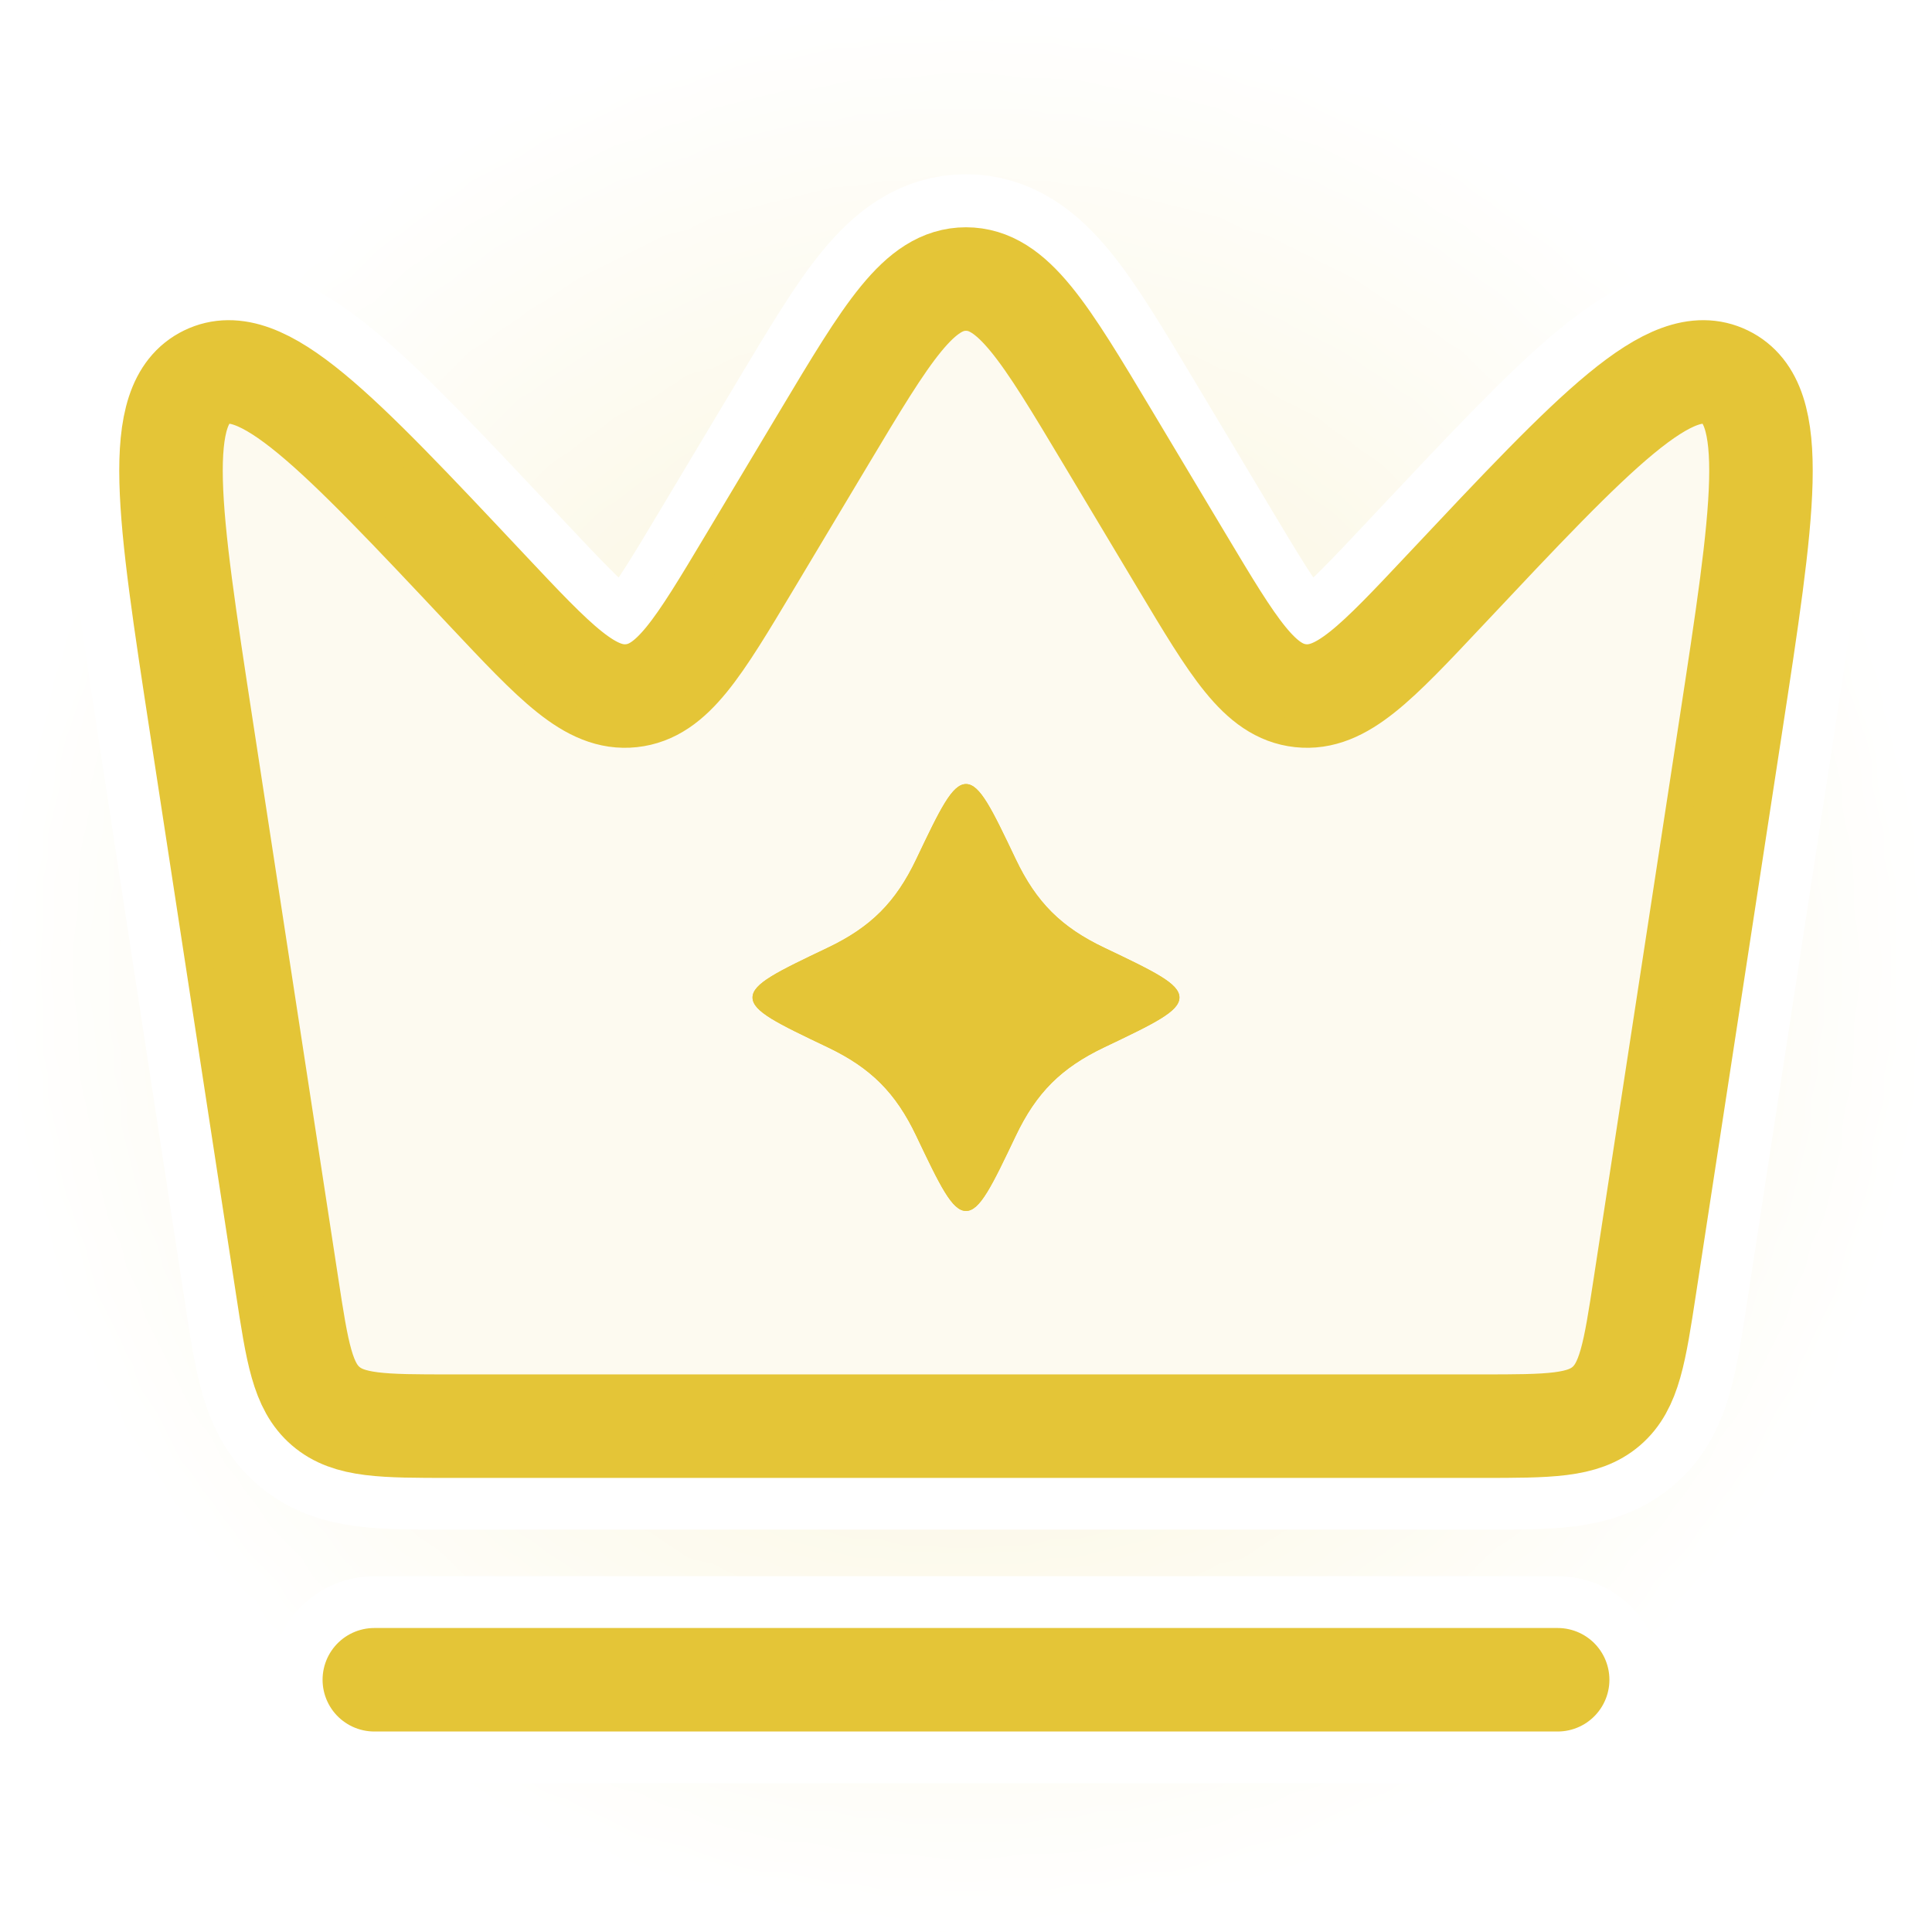
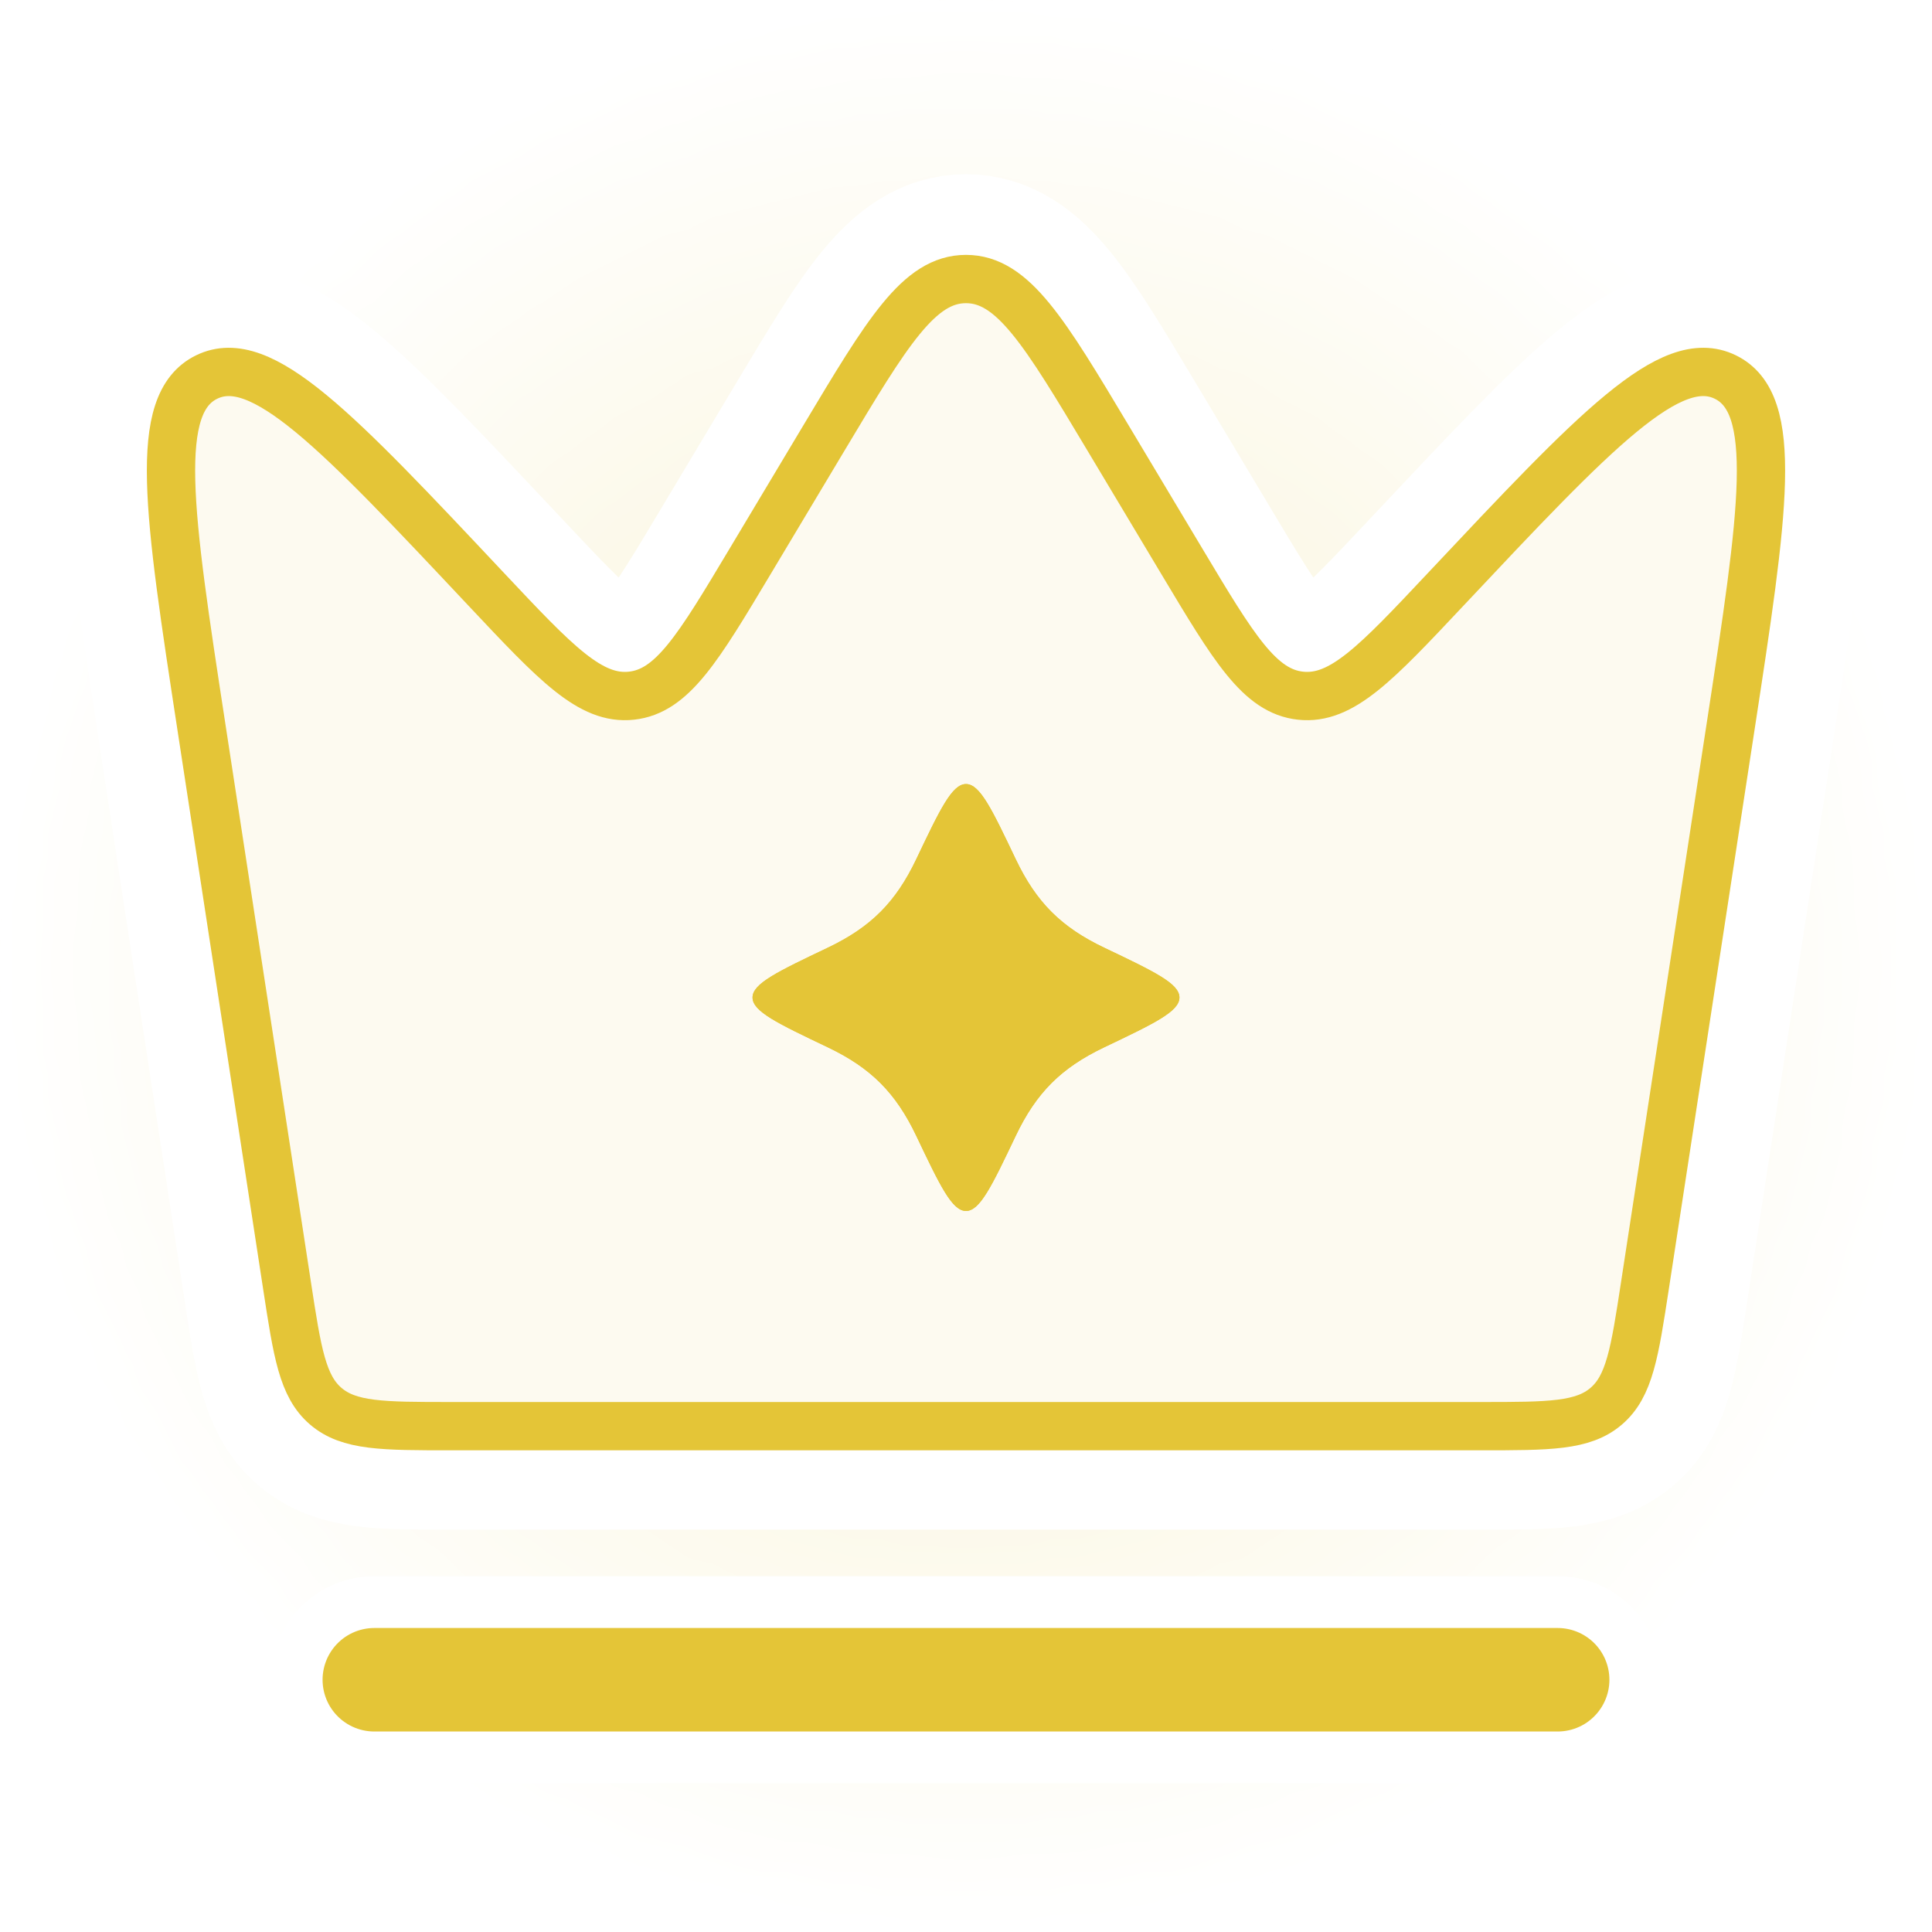
<svg xmlns="http://www.w3.org/2000/svg" width="80" height="80" viewBox="0 0 80 80" fill="none">
  <g id="ic_crown" clip-path="url(#clip0_580_854)">
    <g id="BgColor">
      <mask id="mask0_580_854" style="mask-type:alpha" maskUnits="userSpaceOnUse" x="0" y="0" width="80" height="80">
        <circle id="Round bg mask" cx="40" cy="40" r="40" fill="url(#paint0_radial_580_854)" />
      </mask>
      <g mask="url(#mask0_580_854)">
        <circle id="Color" cx="40" cy="40" r="40" fill="#F5EAB7" />
      </g>
    </g>
    <g id="Color_2">
      <g id="OutlineShadow" filter="url(#filter0_dd_580_854)">
-         <path d="M71.711 29.759L68.099 53.331C67.68 56.061 67.471 57.427 66.523 58.24C65.576 59.053 64.195 59.053 61.432 59.053H18.567C15.805 59.053 14.424 59.053 13.476 58.24C12.529 57.427 12.319 56.061 11.901 53.331L8.289 29.759C6.942 20.971 6.268 16.577 8.501 15.49C10.733 14.402 13.778 17.641 19.868 24.118L20.273 24.548C23.078 27.532 24.481 29.024 26.15 28.844C27.819 28.663 28.871 26.906 30.973 23.391L34.212 17.977C36.796 13.659 38.088 11.5 40 11.5C41.912 11.5 43.204 13.659 45.787 17.977L49.026 23.391C51.129 26.906 52.181 28.663 53.85 28.844C55.519 29.024 56.922 27.532 59.727 24.548L60.131 24.118C66.221 17.641 69.266 14.402 71.499 15.49C73.731 16.577 73.058 20.971 71.711 29.759Z" fill="white" />
+         <path d="M71.711 29.759L68.099 53.331C67.68 56.061 67.471 57.427 66.523 58.24C65.576 59.053 64.195 59.053 61.432 59.053H18.567C15.805 59.053 14.424 59.053 13.476 58.24C12.529 57.427 12.319 56.061 11.901 53.331L8.289 29.759C6.942 20.971 6.268 16.577 8.501 15.49C10.733 14.402 13.778 17.641 19.868 24.118L20.273 24.548C23.078 27.532 24.481 29.024 26.15 28.844C27.819 28.663 28.871 26.906 30.973 23.391L34.212 17.977C36.796 13.659 38.088 11.5 40 11.5C41.912 11.5 43.204 13.659 45.787 17.977L49.026 23.391C51.129 26.906 52.181 28.663 53.85 28.844C55.519 29.024 56.922 27.532 59.727 24.548L60.131 24.118C66.221 17.641 69.266 14.402 71.499 15.49Z" fill="white" />
        <path d="M15.5 69.553H64.5M20.273 24.548L19.868 24.118C13.778 17.641 10.733 14.402 8.501 15.49C6.268 16.577 6.942 20.971 8.289 29.759L11.901 53.331C12.319 56.061 12.529 57.427 13.476 58.24C14.424 59.053 15.805 59.053 18.567 59.053H61.432C64.195 59.053 65.576 59.053 66.523 58.24C67.471 57.427 67.68 56.061 68.099 53.331L71.711 29.759C73.058 20.971 73.731 16.577 71.499 15.49C69.266 14.402 66.221 17.641 60.131 24.118L59.727 24.548C56.922 27.532 55.519 29.024 53.85 28.844C52.181 28.663 51.129 26.906 49.026 23.391L45.787 17.977C43.204 13.659 41.912 11.5 40 11.5C38.088 11.5 36.796 13.659 34.212 17.977L30.973 23.391C28.871 26.906 27.819 28.663 26.15 28.844C24.481 29.024 23.078 27.532 20.273 24.548Z" stroke="white" stroke-width="8.571" stroke-miterlimit="16" stroke-linecap="round" stroke-linejoin="round" />
      </g>
      <path id="Vector" opacity="0.2" d="M8.343 30.12C6.974 21.184 6.289 16.716 8.559 15.611C10.829 14.505 13.938 17.811 20.154 24.423C23.017 27.468 24.448 28.991 26.146 28.807C27.843 28.624 28.912 26.837 31.05 23.263L34.115 18.14C36.742 13.749 38.055 11.554 39.999 11.554C41.944 11.554 43.257 13.749 45.884 18.14L48.949 23.263C51.087 26.837 52.156 28.624 53.853 28.807C55.55 28.991 56.982 27.468 59.845 24.423C66.061 17.811 69.17 14.505 71.44 15.611C73.71 16.716 73.025 21.184 71.656 30.12L68.113 53.236C67.688 56.012 67.475 57.4 66.511 58.227C65.548 59.054 64.144 59.054 61.335 59.054H18.664C15.855 59.054 14.451 59.054 13.488 58.227C12.524 57.4 12.311 56.012 11.886 53.236L8.343 30.12Z" fill="#F5EAB7" />
    </g>
    <g id="Line">
      <path id="Vector_2" d="M15.5 69.555H64.499" stroke="#E4C537" stroke-width="4.286" stroke-linecap="round" stroke-linejoin="round" />
-       <path id="fill" d="M8.343 30.12C6.974 21.184 6.289 16.716 8.559 15.611C10.829 14.505 13.938 17.811 20.154 24.423V24.423C23.017 27.468 24.448 28.991 26.146 28.807C27.843 28.624 28.912 26.837 31.05 23.263L34.115 18.14C36.742 13.749 38.055 11.554 39.999 11.554C41.944 11.554 43.257 13.749 45.884 18.14L48.949 23.263C51.087 26.837 52.156 28.624 53.853 28.807C55.55 28.991 56.982 27.468 59.845 24.423V24.423C66.061 17.811 69.17 14.505 71.44 15.611C73.71 16.716 73.025 21.184 71.656 30.12L68.113 53.236C67.688 56.012 67.475 57.4 66.511 58.227C65.548 59.054 64.144 59.054 61.335 59.054H18.664C15.855 59.054 14.451 59.054 13.488 58.227C12.524 57.4 12.311 56.012 11.886 53.236L8.343 30.12Z" stroke="#E4C537" stroke-width="4.286" stroke-linecap="round" stroke-linejoin="round" />
      <path id="fill_2" d="M34.273 43.365C32.199 42.376 31.161 41.882 31.161 41.304C31.161 40.727 32.199 40.233 34.273 39.244C36.058 38.393 37.089 37.363 37.94 35.578C38.928 33.503 39.423 32.466 40 32.466C40.577 32.466 41.071 33.503 42.06 35.578C42.911 37.363 43.941 38.393 45.727 39.244C47.801 40.233 48.838 40.727 48.838 41.304C48.838 41.882 47.801 42.376 45.727 43.365C43.941 44.216 42.911 45.246 42.06 47.031C41.071 49.106 40.577 50.143 40 50.143C39.423 50.143 38.928 49.106 37.94 47.031C37.089 45.246 36.058 44.216 34.273 43.365Z" fill="#E4C537" />
    </g>
    <path id="Vector_3" d="M15.5 69.555H64.499" stroke="#E4C537" stroke-width="2" stroke-linecap="round" stroke-linejoin="round" />
    <path id="fill_3" d="M8.343 30.12C6.974 21.184 6.289 16.716 8.559 15.611C10.829 14.505 13.938 17.811 20.154 24.423V24.423C23.017 27.468 24.448 28.991 26.146 28.807C27.843 28.624 28.912 26.837 31.05 23.263L34.115 18.14C36.742 13.749 38.055 11.554 39.999 11.554C41.944 11.554 43.257 13.749 45.884 18.14L48.949 23.263C51.087 26.837 52.156 28.624 53.853 28.807C55.55 28.991 56.982 27.468 59.845 24.423V24.423C66.061 17.811 69.17 14.505 71.44 15.611C73.71 16.716 73.025 21.184 71.656 30.12L68.113 53.236C67.688 56.012 67.475 57.4 66.511 58.227C65.548 59.054 64.144 59.054 61.335 59.054H18.664C15.855 59.054 14.451 59.054 13.488 58.227C12.524 57.4 12.311 56.012 11.886 53.236L8.343 30.12Z" stroke="#E4C537" stroke-width="2" stroke-linecap="round" stroke-linejoin="round" />
    <path id="fill_4" d="M34.273 43.365C32.199 42.376 31.161 41.882 31.161 41.304C31.161 40.727 32.199 40.233 34.273 39.244C36.058 38.393 37.089 37.363 37.94 35.578C38.928 33.503 39.423 32.466 40 32.466C40.577 32.466 41.071 33.503 42.06 35.578C42.911 37.363 43.941 38.393 45.727 39.244C47.801 40.233 48.838 40.727 48.838 41.304C48.838 41.882 47.801 42.376 45.727 43.365C43.941 44.216 42.911 45.246 42.06 47.031C41.071 49.106 40.577 50.143 40 50.143C39.423 50.143 38.928 49.106 37.94 47.031C37.089 45.246 36.058 44.216 34.273 43.365Z" fill="#E4C537" />
  </g>
  <defs>
    <filter id="filter0_dd_580_854" x="-2.956" y="1.501" width="85.913" height="78.052" filterUnits="userSpaceOnUse" color-interpolation-filters="sRGB">
      <feFlood flood-opacity="0" result="BackgroundImageFix" />
      <feColorMatrix in="SourceAlpha" type="matrix" values="0 0 0 0 0 0 0 0 0 0 0 0 0 0 0 0 0 0 127 0" result="hardAlpha" />
      <feOffset />
      <feGaussianBlur stdDeviation="2.857" />
      <feColorMatrix type="matrix" values="0 0 0 0 0 0 0 0 0 0 0 0 0 0 0 0 0 0 0.16 0" />
      <feBlend mode="color-burn" in2="BackgroundImageFix" result="effect1_dropShadow_580_854" />
      <feColorMatrix in="SourceAlpha" type="matrix" values="0 0 0 0 0 0 0 0 0 0 0 0 0 0 0 0 0 0 127 0" result="hardAlpha" />
      <feOffset />
      <feGaussianBlur stdDeviation="1.429" />
      <feColorMatrix type="matrix" values="0 0 0 0 0 0 0 0 0 0 0 0 0 0 0 0 0 0 0.16 0" />
      <feBlend mode="plus-darker" in2="effect1_dropShadow_580_854" result="effect2_dropShadow_580_854" />
      <feBlend mode="normal" in="SourceGraphic" in2="effect2_dropShadow_580_854" result="shape" />
    </filter>
    <radialGradient id="paint0_radial_580_854" cx="0" cy="0" r="1" gradientUnits="userSpaceOnUse" gradientTransform="translate(40 40) rotate(-90) scale(40 40)">
      <stop />
      <stop offset="0.395" stop-opacity="0.4" />
      <stop offset="1" stop-opacity="0" />
    </radialGradient>
    <clipPath id="clip0_580_854">
      <rect width="80" height="80" fill="white" />
    </clipPath>
  </defs>
</svg>